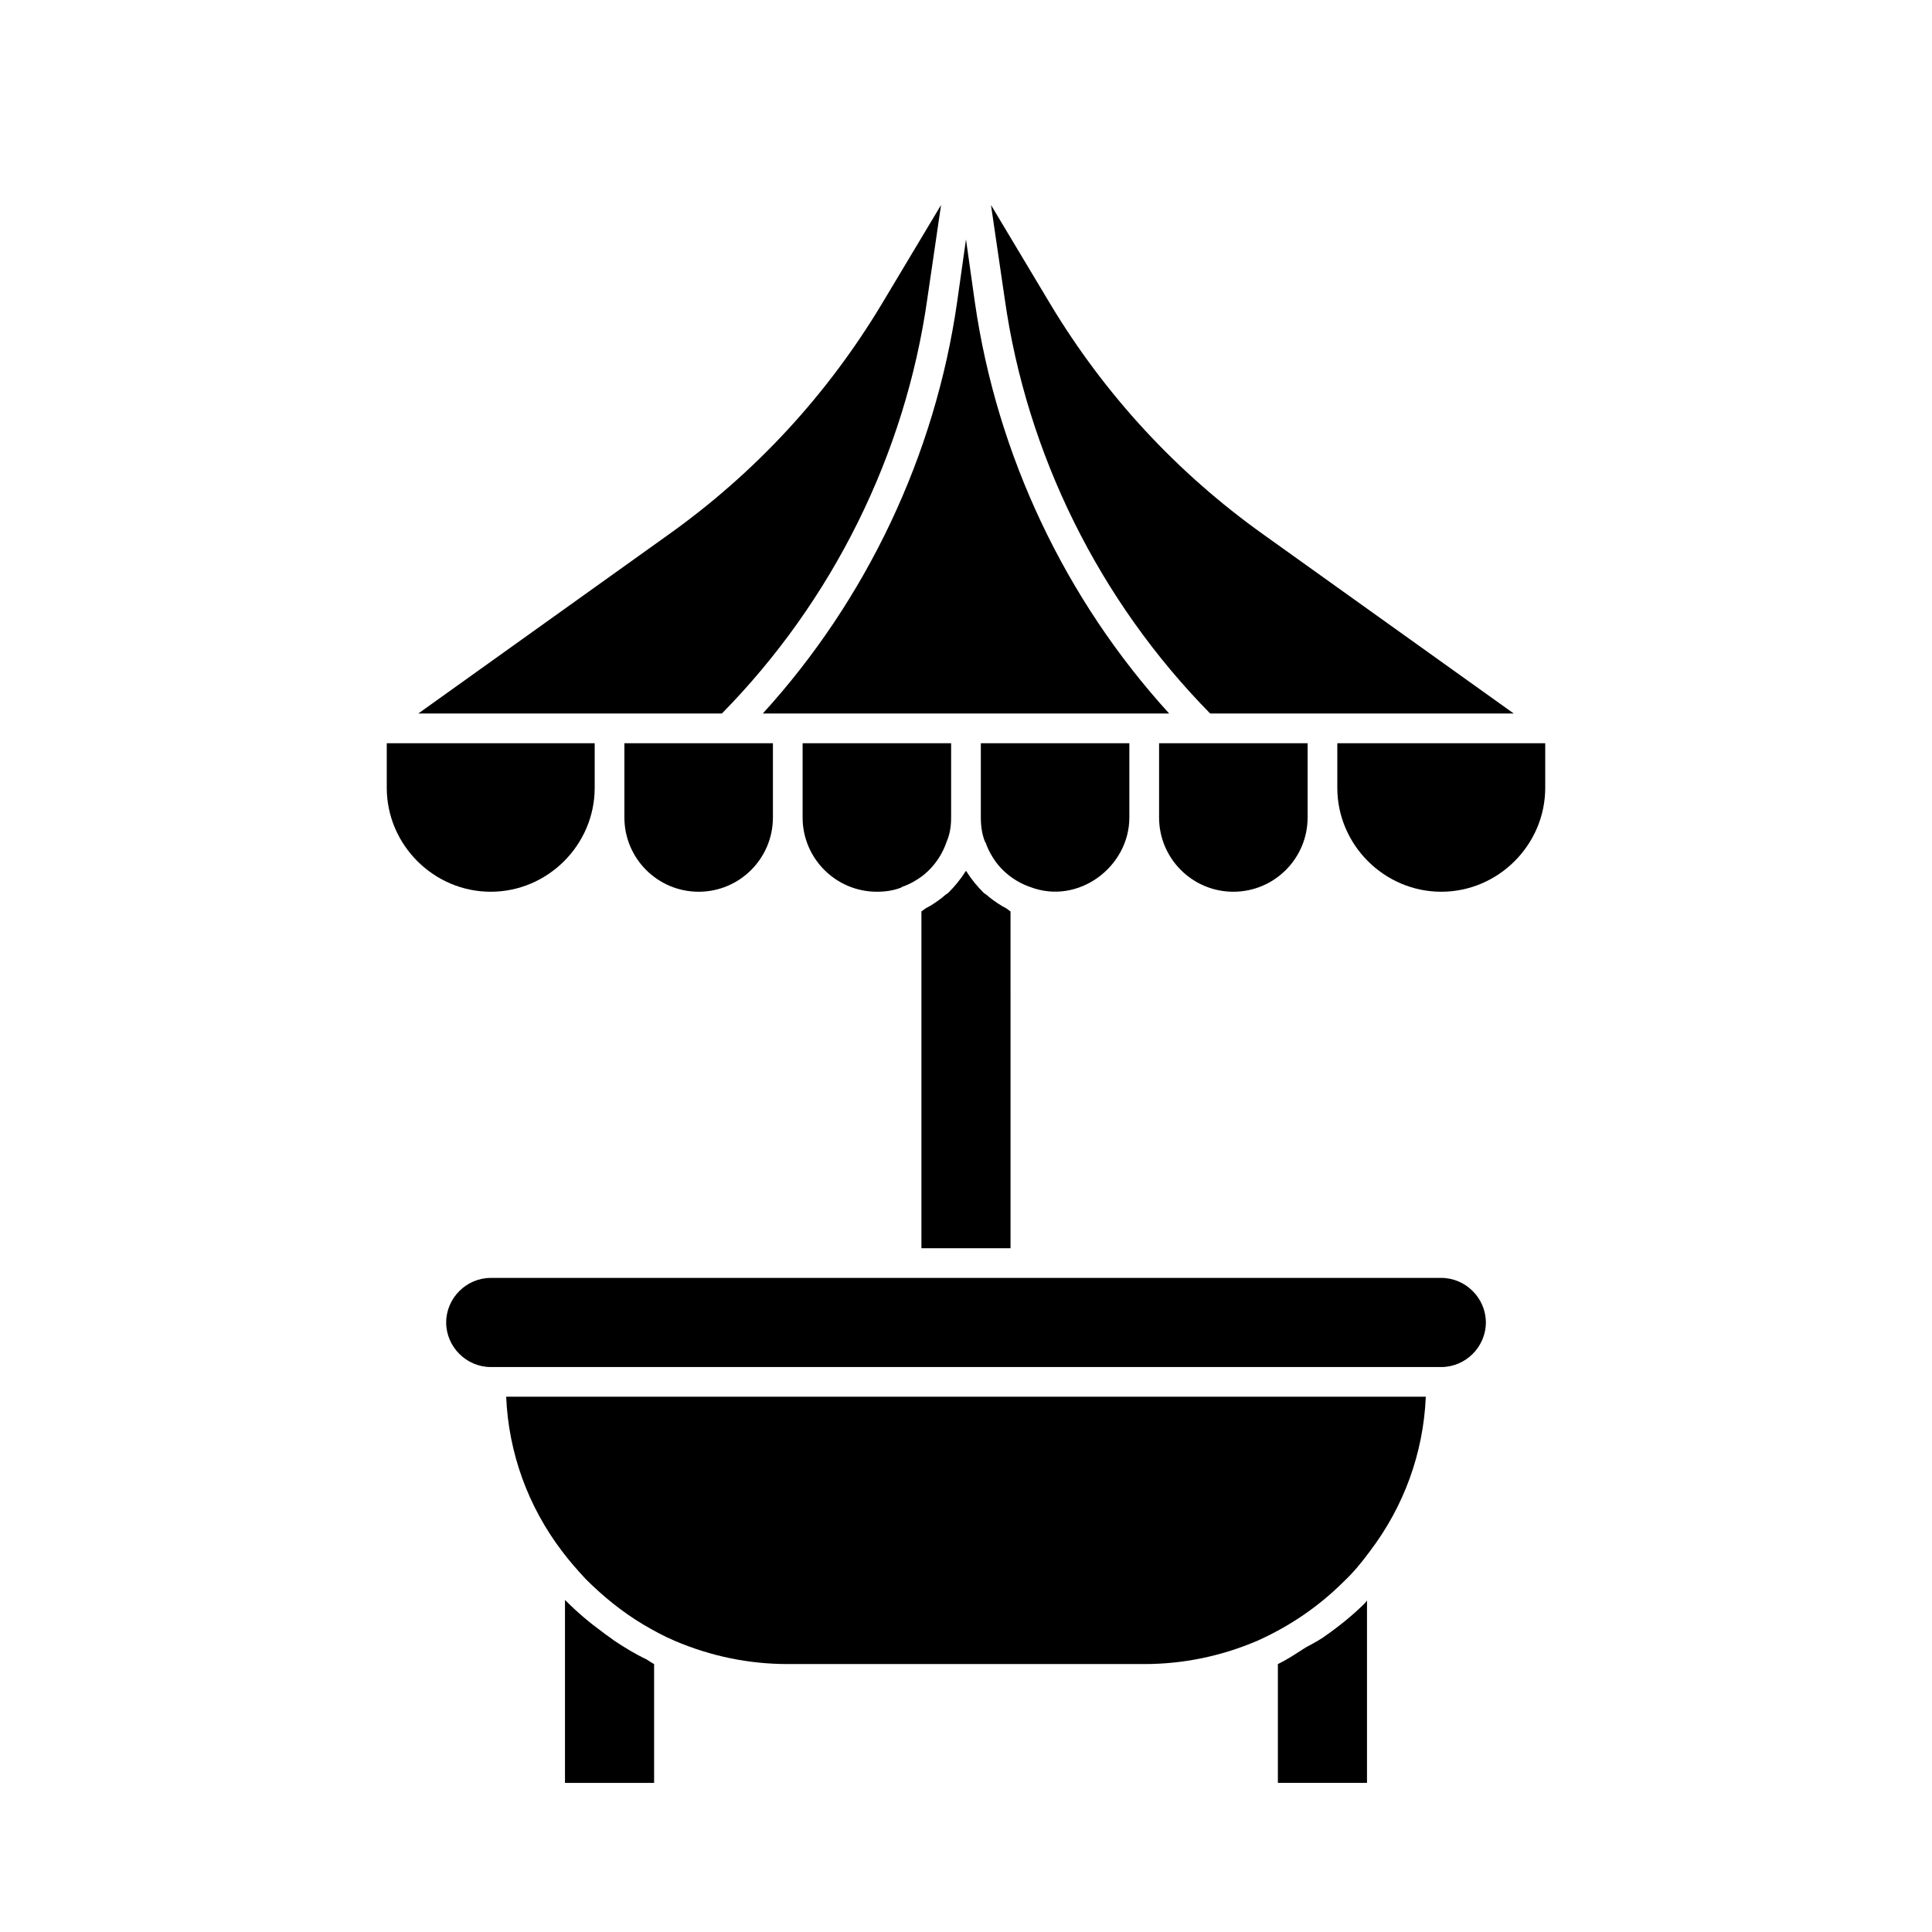
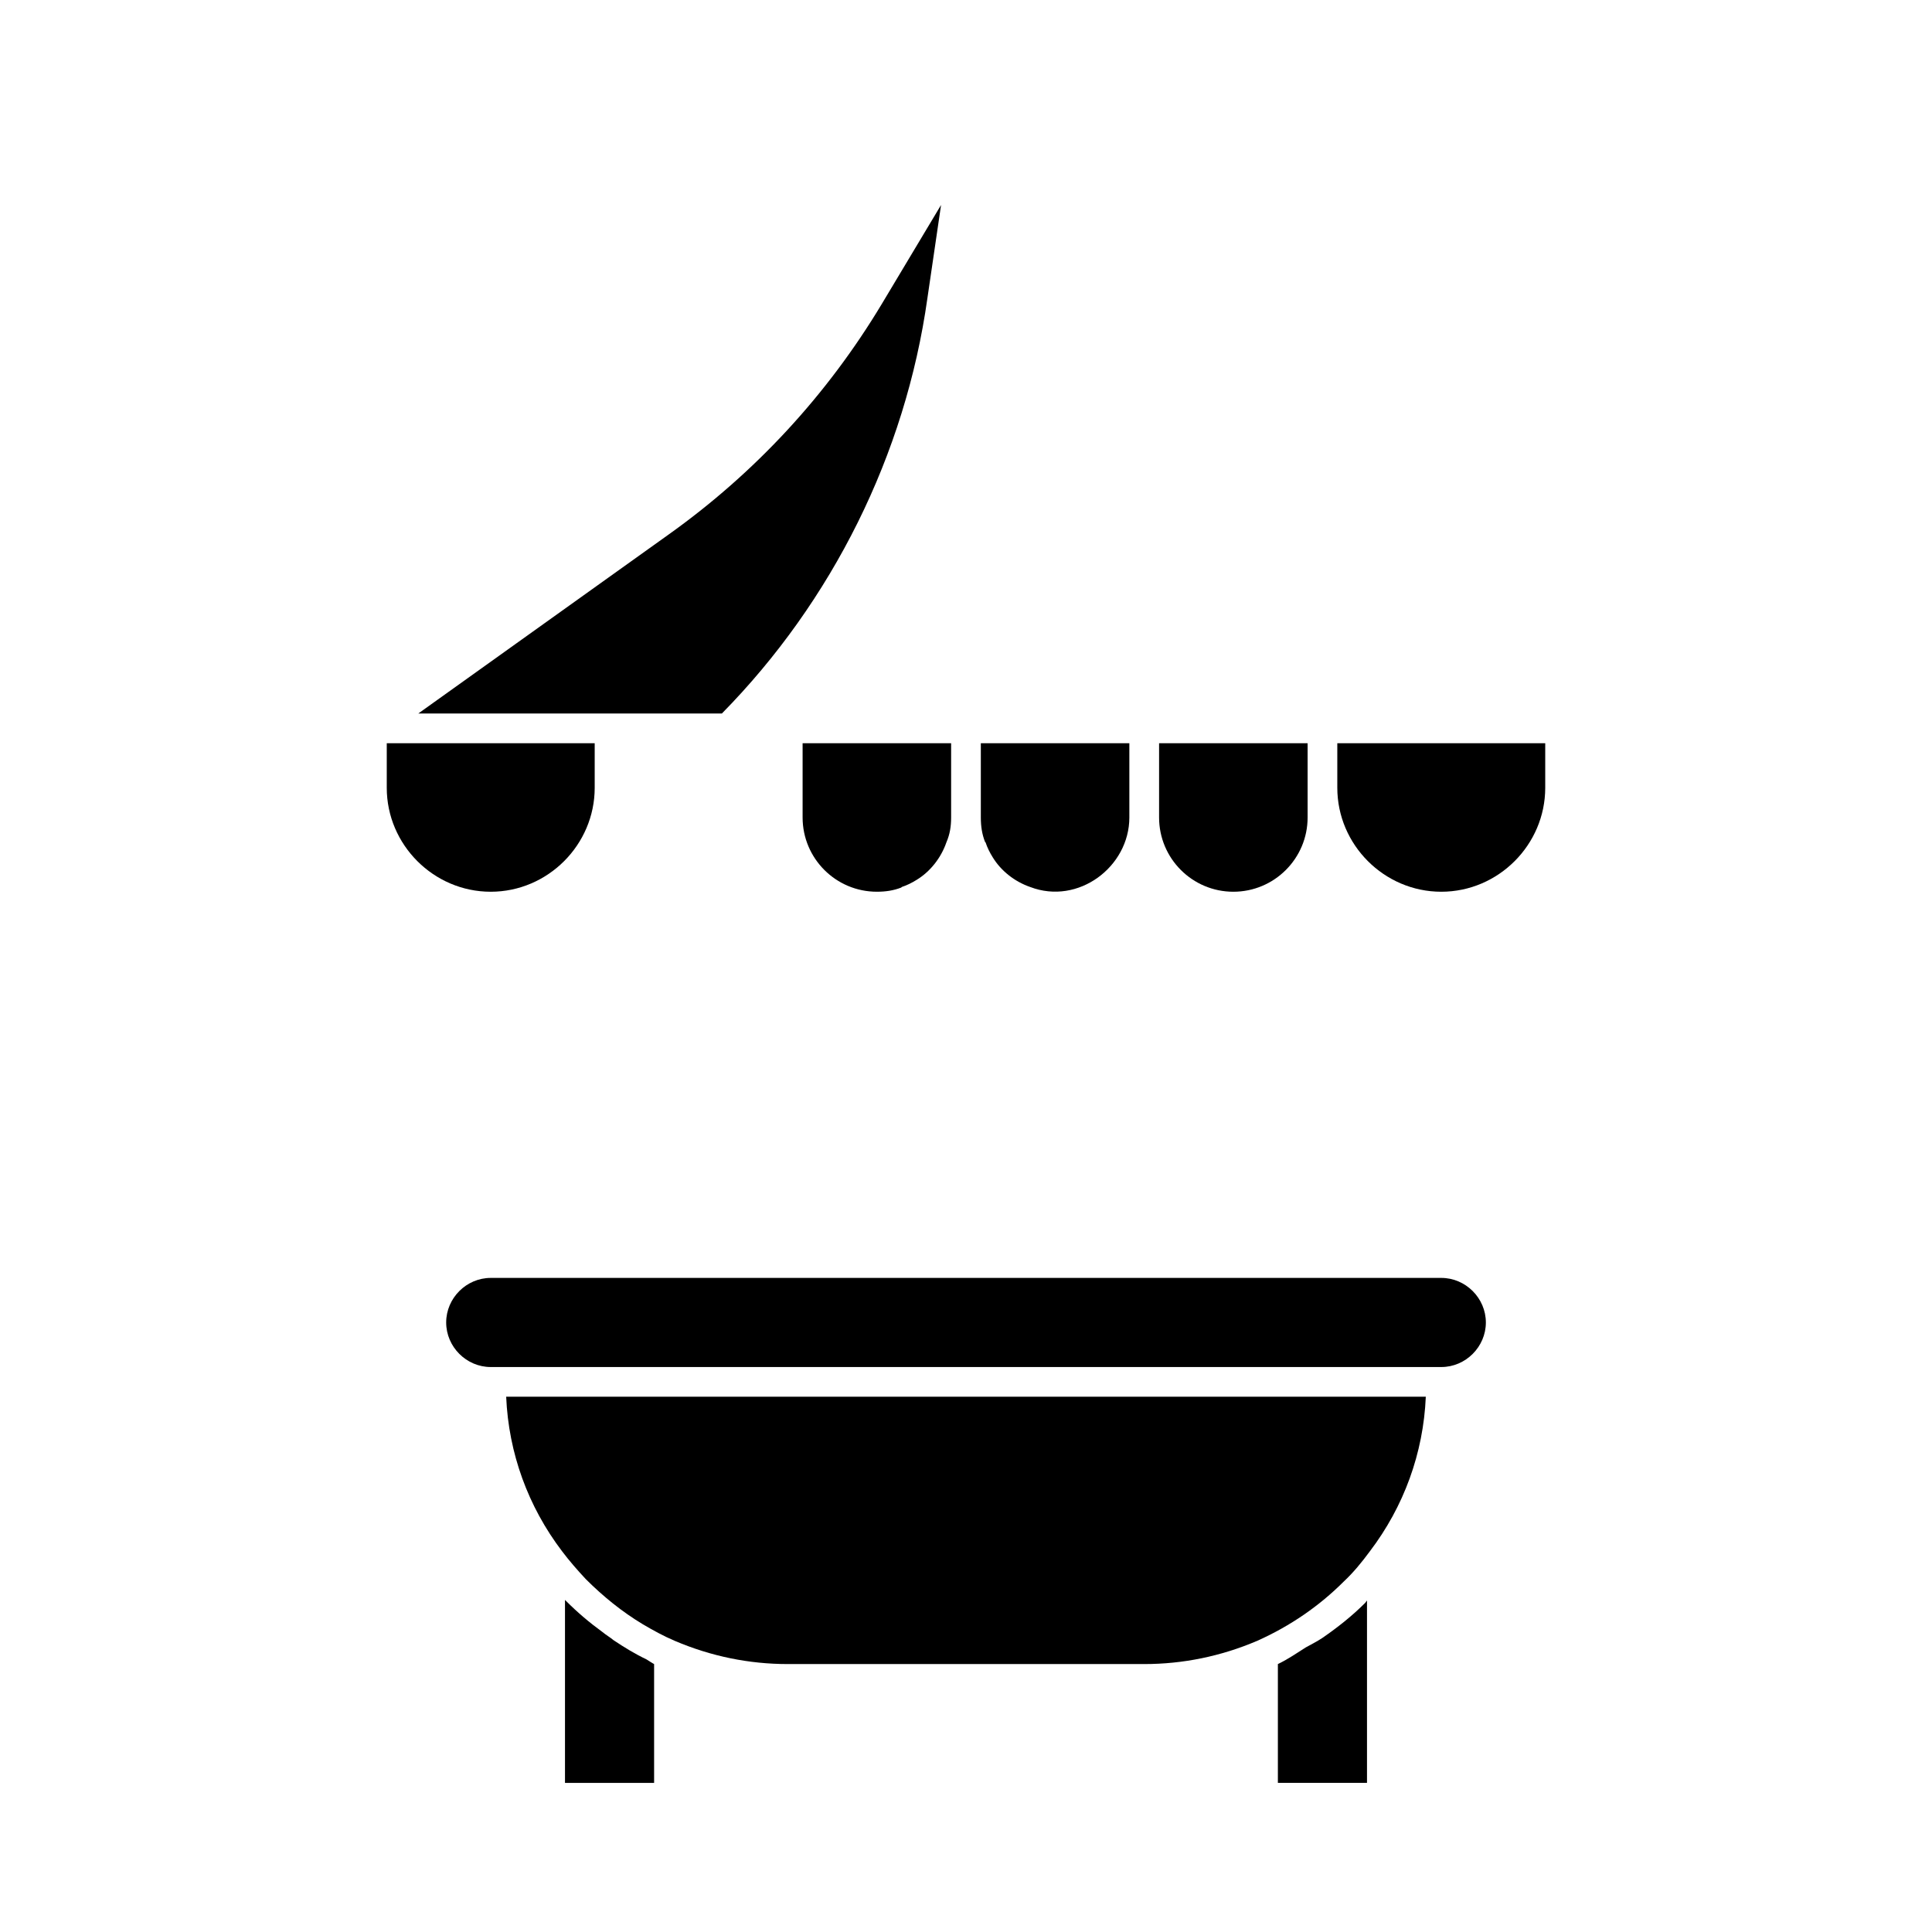
<svg xmlns="http://www.w3.org/2000/svg" fill="#000000" width="800px" height="800px" version="1.1" viewBox="144 144 512 512">
  <g>
    <path d="m494.46 578.06c-1.418 0.945-2.992 1.73-4.41 2.519-2.519 1.574-4.723 3.148-7.398 4.41v31.488h23.617v-48.336c-0.156 0.156-0.316 0.473-0.473 0.629-3.461 3.465-7.242 6.457-11.336 9.289z" />
    <path d="m306.64 578.7c-0.945-0.789-2.047-1.418-2.992-2.203-3.465-2.519-6.613-5.195-9.605-8.188-0.156-0.156-0.156-0.156-0.316-0.316v48.492h23.617v-31.488c-0.629-0.316-1.258-0.789-2.047-1.258-2.988-1.418-5.824-3.152-8.656-5.039z" />
    <path d="m292.94 555.08c1.891 2.519 4.094 5.039 6.297 7.398 4.566 4.566 9.605 8.66 15.113 11.965 2.676 1.574 5.512 3.148 8.5 4.41 9.605 4.094 19.68 6.141 29.914 6.141h94.465c10.234 0 20.309-2.047 29.914-6.141 8.816-3.938 16.531-9.289 22.984-15.742 2.519-2.363 4.723-5.039 6.926-8.031 8.973-11.809 14.168-25.977 14.801-40.934h-243.71c0.629 14.957 5.824 29.125 14.797 40.934z" />
    <path d="m525.95 482.66h-251.9c-6.453 0-11.809 5.352-11.809 11.809 0 6.453 5.352 11.809 11.809 11.809h251.91c6.453 0 11.809-5.352 11.809-11.809-0.004-6.457-5.356-11.809-11.812-11.809z" />
-     <path d="m411.8 385.52c-0.316-0.156-0.629-0.473-1.102-0.789-1.574-0.789-3.148-1.891-4.566-2.992-0.473-0.473-0.945-0.789-1.418-1.102-1.73-1.73-3.305-3.621-4.566-5.668l-0.152-0.156-0.156 0.156c-1.258 2.047-2.832 3.938-4.566 5.668-0.473 0.316-0.945 0.629-1.418 1.102-1.418 1.102-2.992 2.203-4.566 2.992-0.473 0.316-0.789 0.629-1.102 0.789v89.27h23.617z" />
    <path d="m498.4 340.96v11.809c0 15.113 12.438 27.551 27.551 27.551s27.551-12.438 27.551-27.551v-11.809z" />
    <path d="m451.17 360.64c0 10.863 8.816 19.68 19.68 19.68 10.863 0 19.68-8.816 19.68-19.68v-19.68h-39.359z" />
    <path d="m443.29 360.64v-19.68h-39.359v19.68c0 2.363 0.316 4.41 1.102 6.453l0.156 0.156c0.473 1.418 1.102 2.676 1.891 3.938 2.203 3.621 5.824 6.453 9.918 7.871 12.754 4.887 26.293-5.348 26.293-18.418z" />
    <path d="m394.8 367.25c0.945-2.203 1.258-4.25 1.258-6.613v-19.68h-39.359v19.68c0 10.863 8.816 19.68 19.68 19.68 2.363 0 4.41-0.316 6.453-1.102l0.156-0.156c1.418-0.473 2.676-1.102 3.938-1.891 3.621-2.203 6.457-5.824 7.875-9.918z" />
-     <path d="m309.47 360.64c0 10.863 8.816 19.68 19.68 19.68 10.863 0 19.68-8.816 19.68-19.68v-19.68h-39.359z" />
    <path d="m301.6 352.77v-11.809h-55.105v11.809c0 15.113 12.438 27.551 27.551 27.551 15.117 0.004 27.555-12.438 27.555-27.551z" />
-     <path d="m464.71 333.09h80.453l-66.281-47.391c-22.984-16.375-42.035-37-56.52-61.086l-15.742-26.293 3.621 24.719c5.82 41.406 25.184 80.293 54.469 110.05z" />
-     <path d="m453.84 333.09c-27.551-30.23-45.656-68.488-51.484-108.95l-2.359-16.688-2.363 16.688c-5.824 40.461-23.93 78.719-51.484 108.95z" />
    <path d="m389.77 223.04 3.621-24.719-15.742 26.293c-14.484 24.09-33.535 44.715-56.52 61.086l-66.281 47.391h80.453c29.277-29.758 48.645-68.645 54.469-110.05z" />
  </g>
</svg>